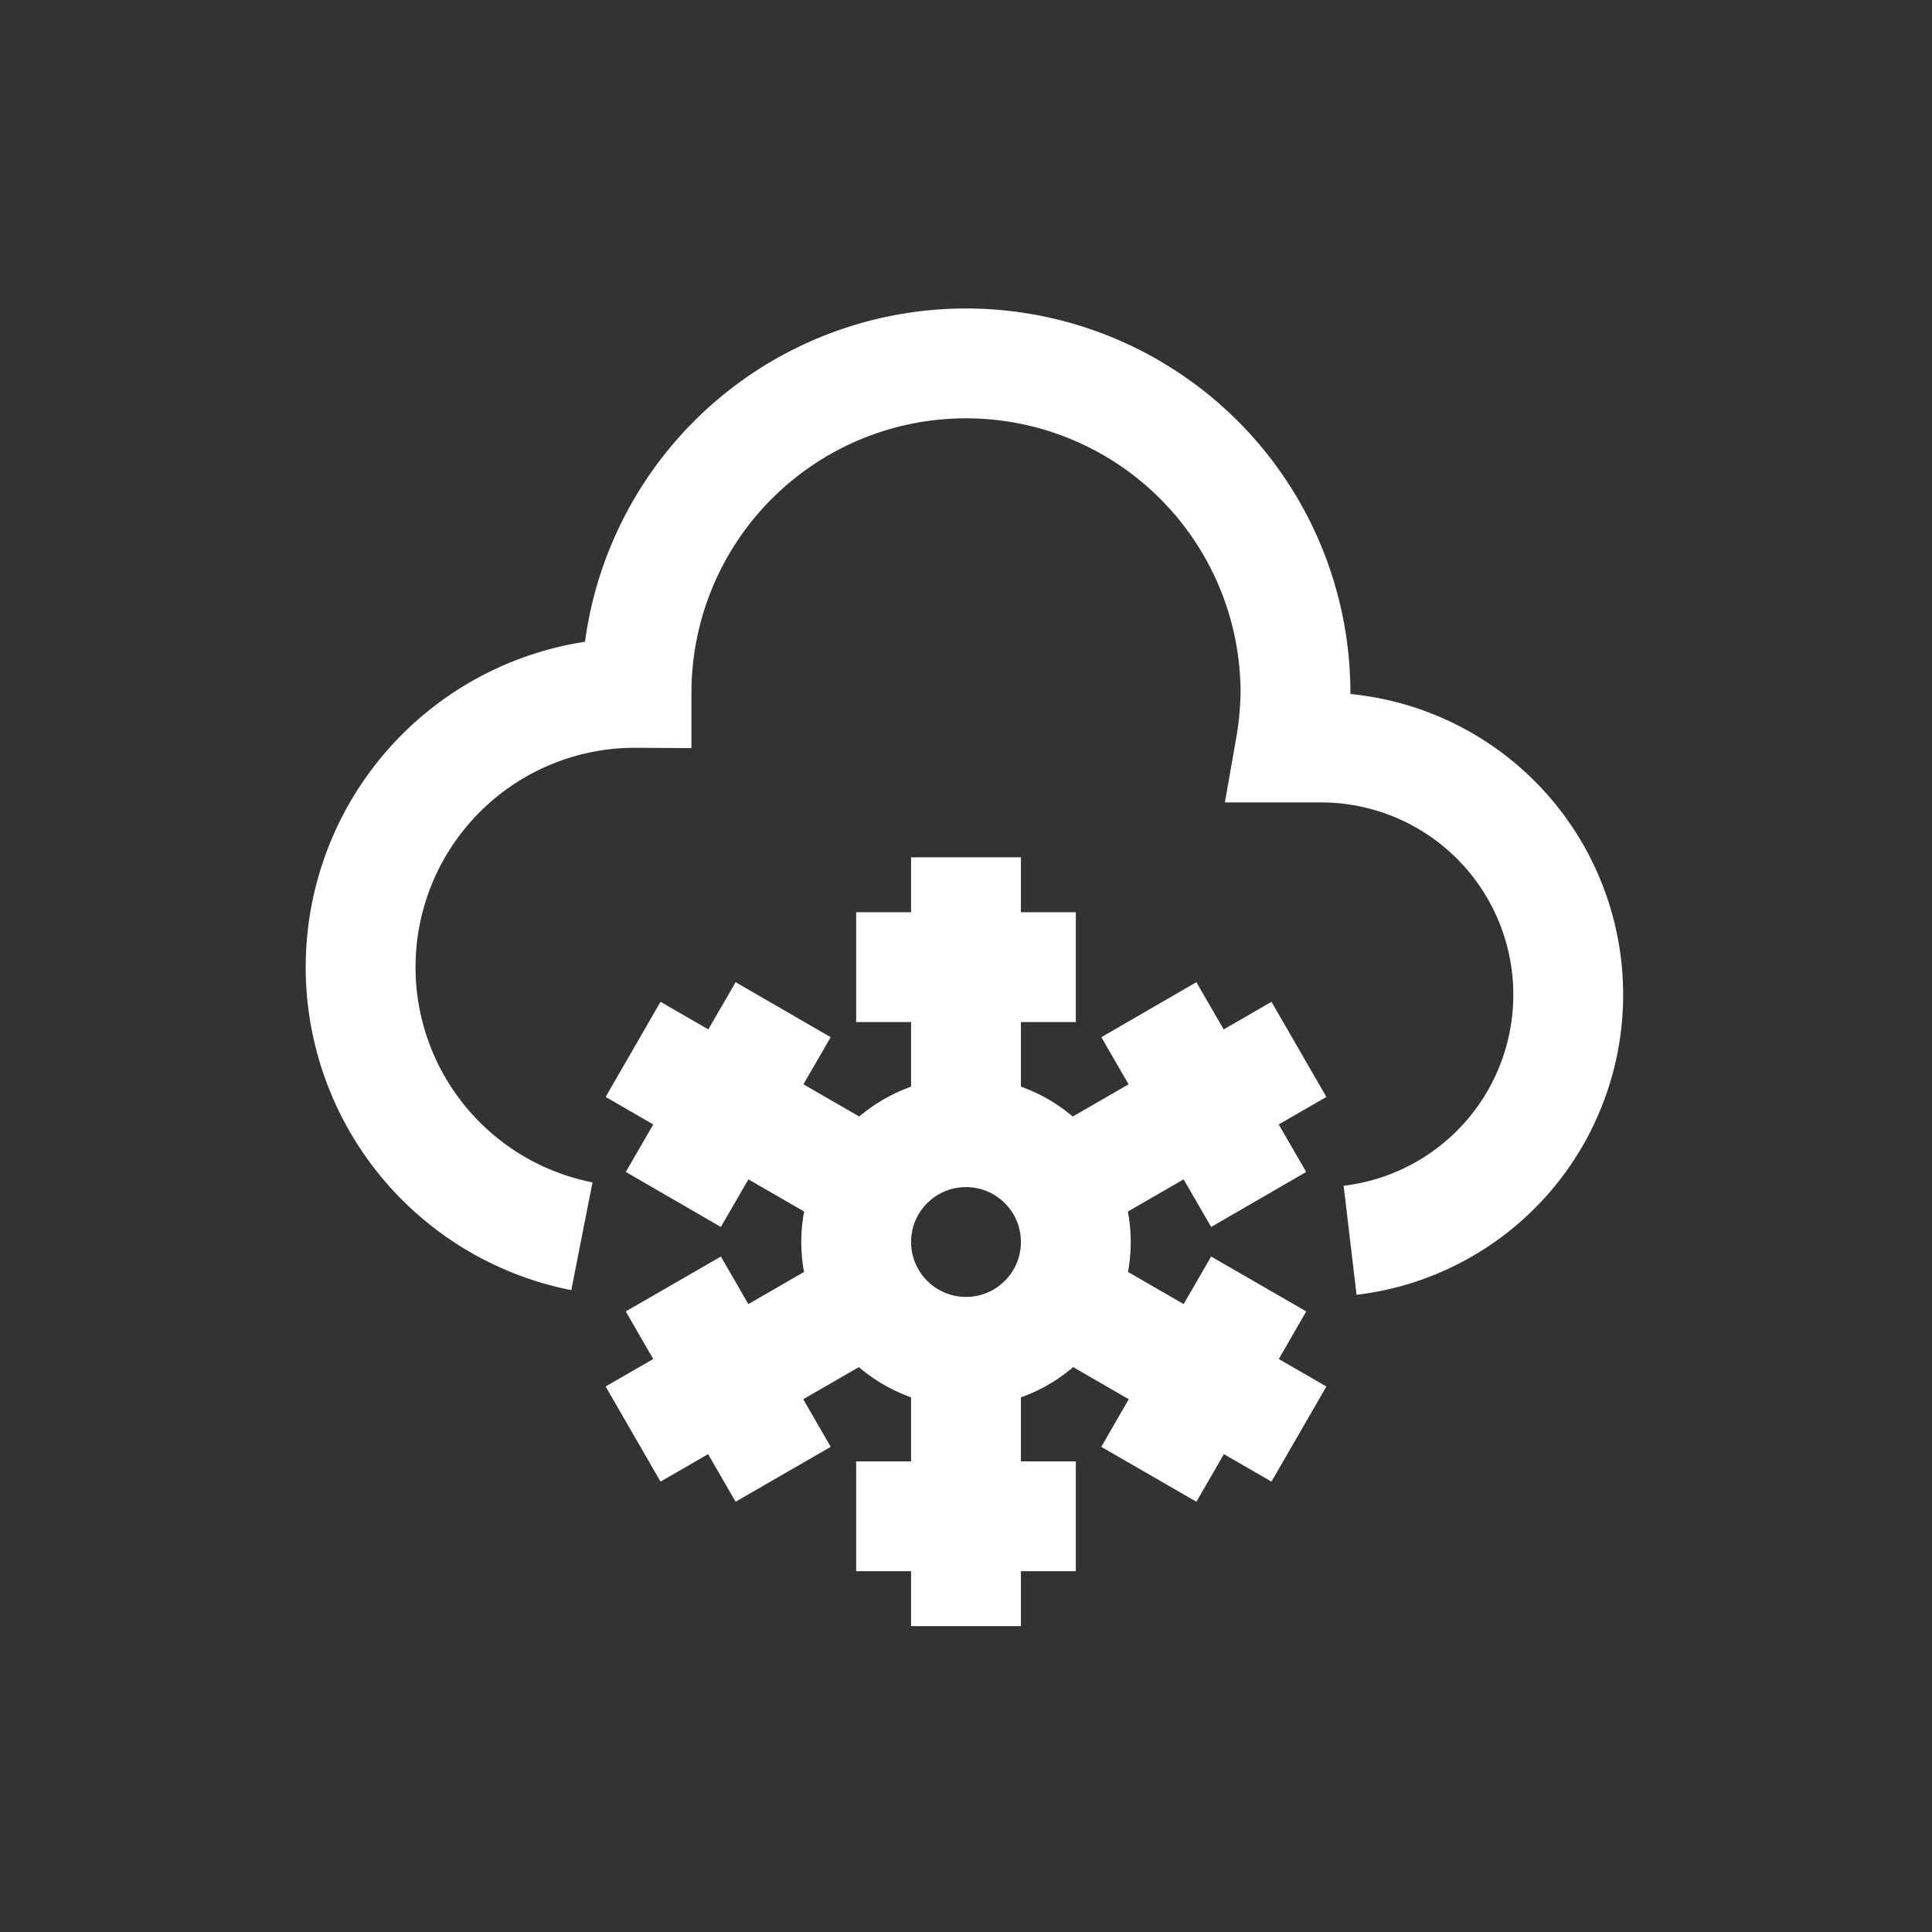
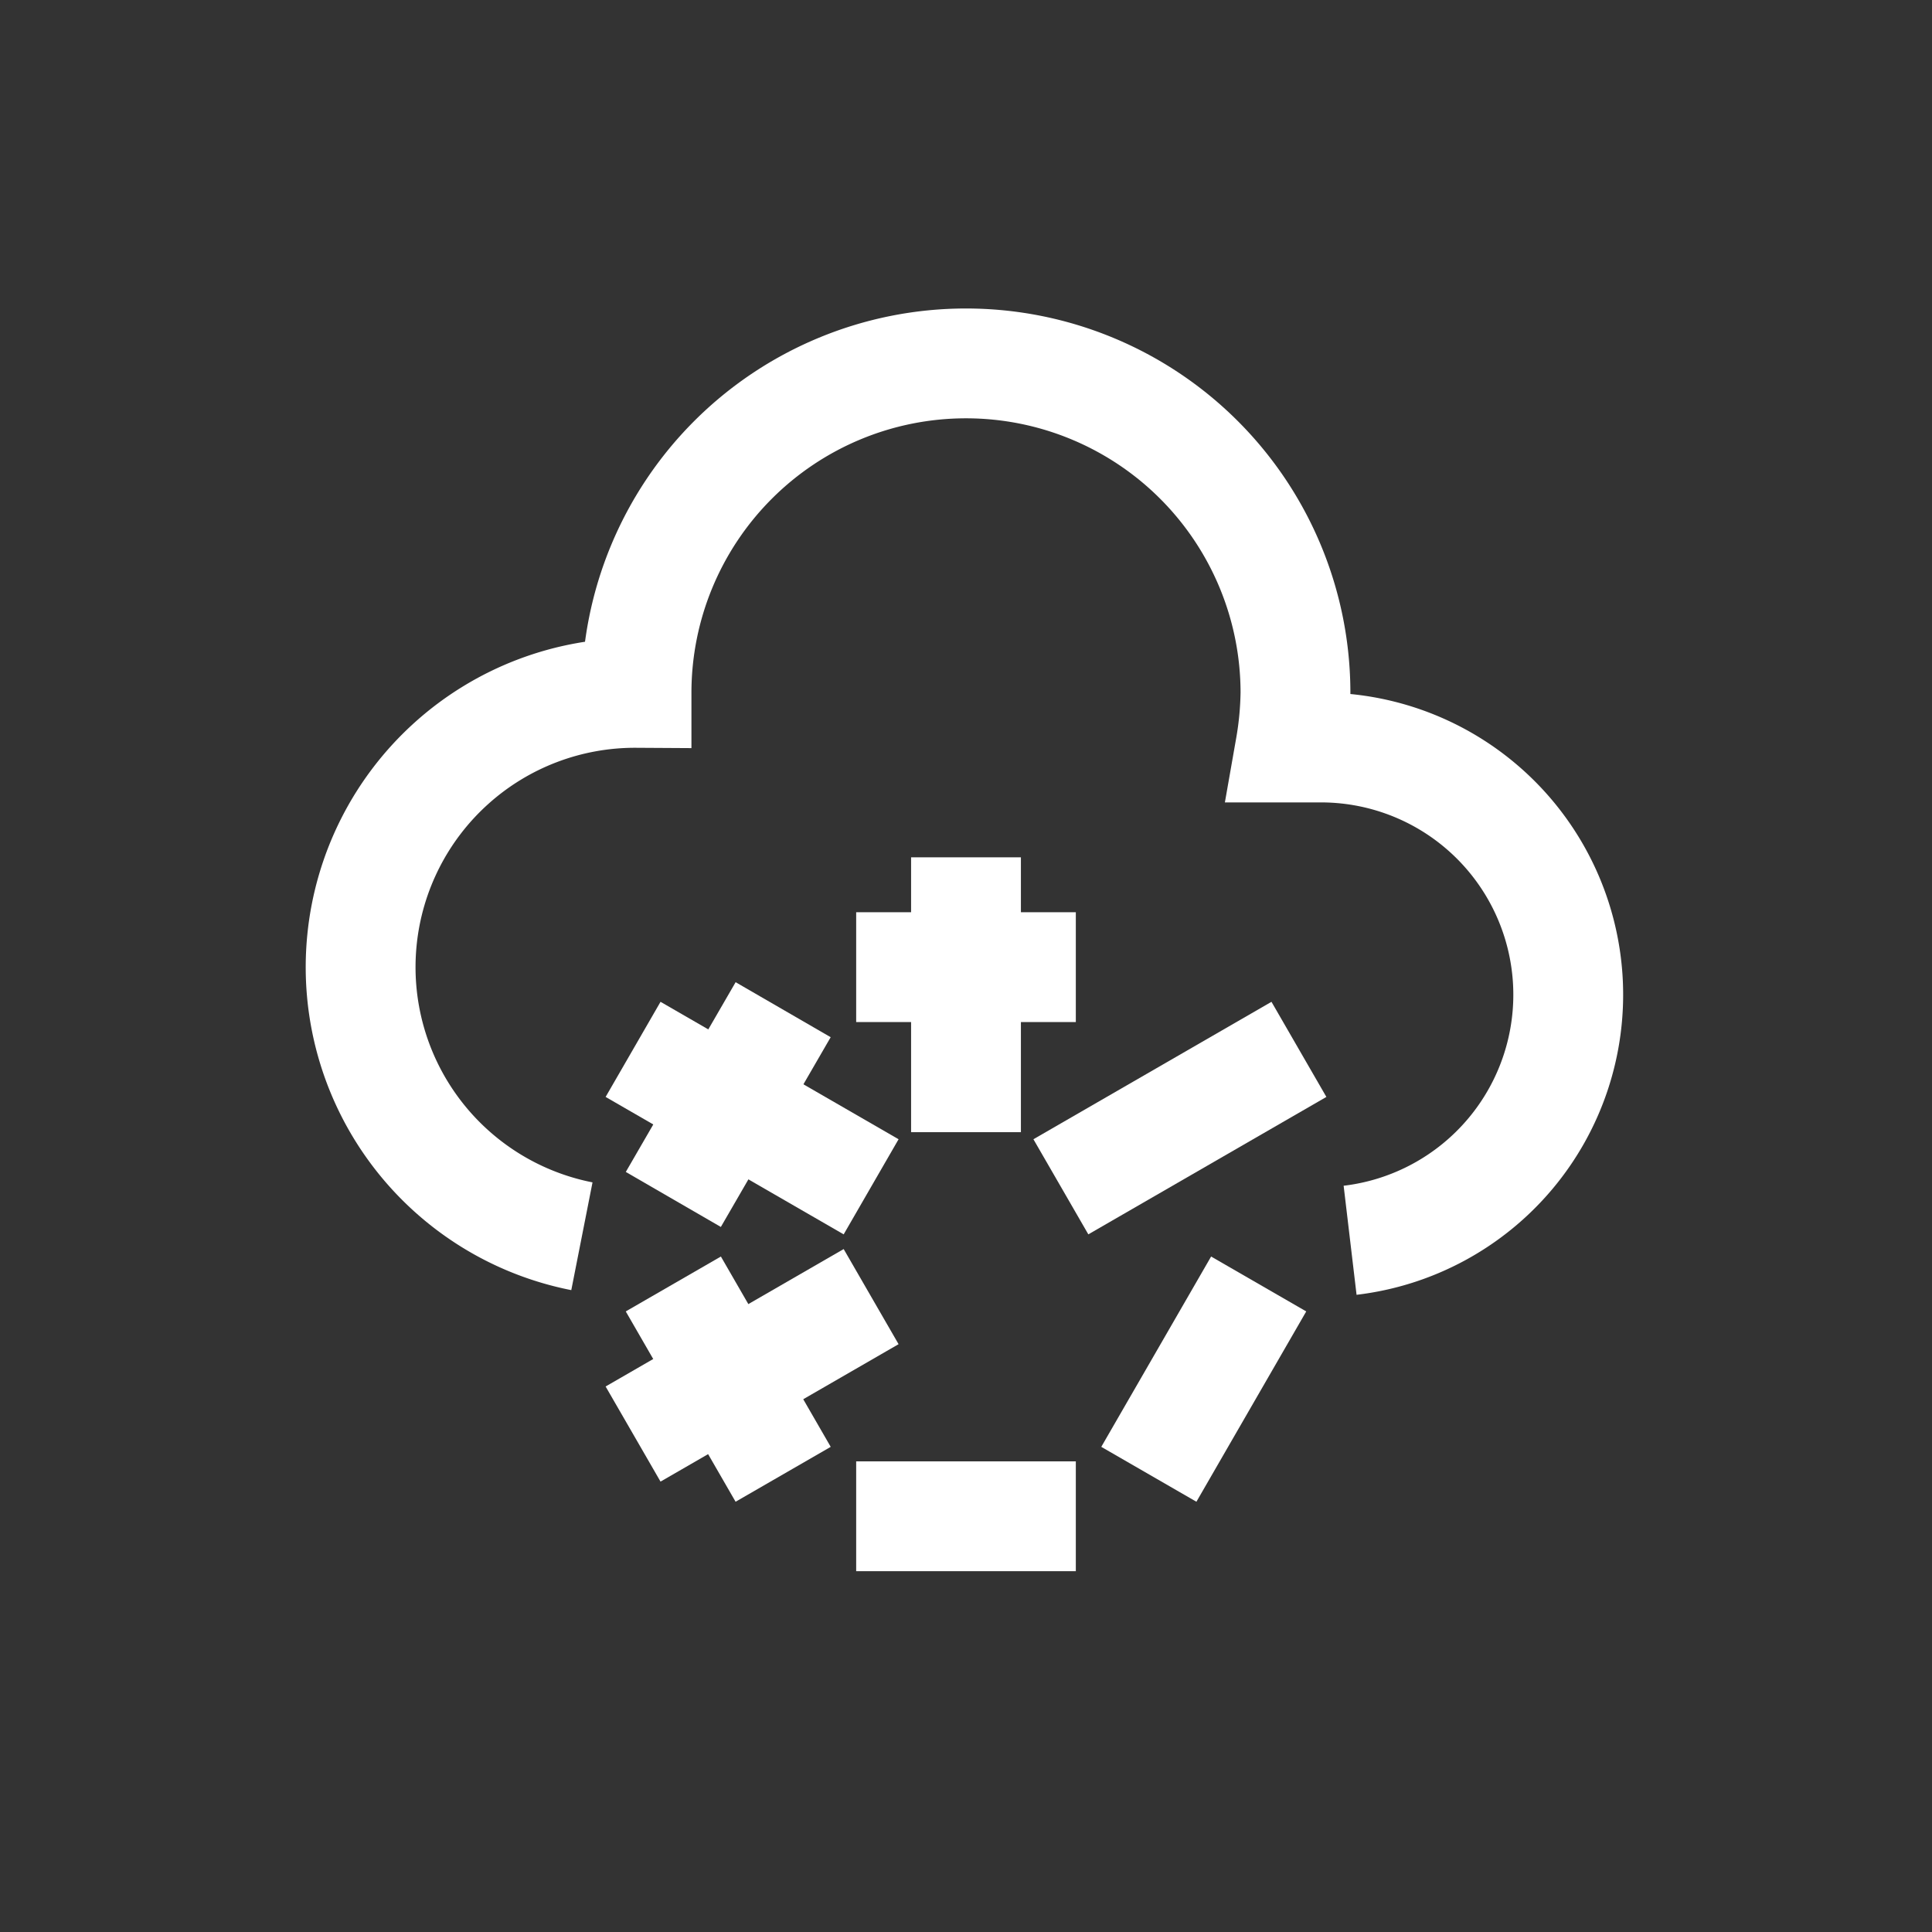
<svg xmlns="http://www.w3.org/2000/svg" width="64px" height="64px" viewBox="-4.8 -4.8 33.60 33.60" id="Layer_1" data-name="Layer 1" fill="#000000">
  <rect x="-4.8" y="-4.8" width="33.60" height="33.60" fill="#333333" stroke="none" />
  <g id="SVGRepo_bgCarrier" stroke-width="0" />
  <g id="SVGRepo_tracerCarrier" stroke-linecap="round" stroke-linejoin="round" />
  <g id="SVGRepo_iconCarrier">
    <defs>
      <style>.cls-1{fill:none;stroke:#ffffff;stroke-miterlimit:10;stroke-width:1.91px;}</style>
    </defs>
    <path class="cls-1" d="M5.32,16.7a4.77,4.77,0,0,1,.95-9.45,5.73,5.73,0,0,1,11.46,0,6,6,0,0,1-.09.95h.56a4.3,4.3,0,0,1,.48,8.57" />
-     <circle class="cls-1" cx="12" cy="16.8" r="1.91" />
    <line class="cls-1" x1="12" y1="10.11" x2="12" y2="14.89" />
    <line class="cls-1" x1="10.09" y1="12.02" x2="13.91" y2="12.02" />
-     <line class="cls-1" x1="12" y1="23.48" x2="12" y2="18.7" />
    <line class="cls-1" x1="13.91" y1="21.57" x2="10.09" y2="21.57" />
    <line class="cls-1" x1="6.21" y1="13.45" x2="10.35" y2="15.84" />
    <line class="cls-1" x1="6.91" y1="16.06" x2="8.82" y2="12.76" />
-     <line class="cls-1" x1="17.79" y1="20.14" x2="13.65" y2="17.75" />
    <line class="cls-1" x1="17.09" y1="17.53" x2="15.18" y2="20.84" />
    <line class="cls-1" x1="17.79" y1="13.45" x2="13.65" y2="15.84" />
-     <line class="cls-1" x1="17.09" y1="16.06" x2="15.18" y2="12.76" />
    <line class="cls-1" x1="6.21" y1="20.14" x2="10.35" y2="17.75" />
    <line class="cls-1" x1="6.91" y1="17.53" x2="8.82" y2="20.84" />
  </g>
</svg>